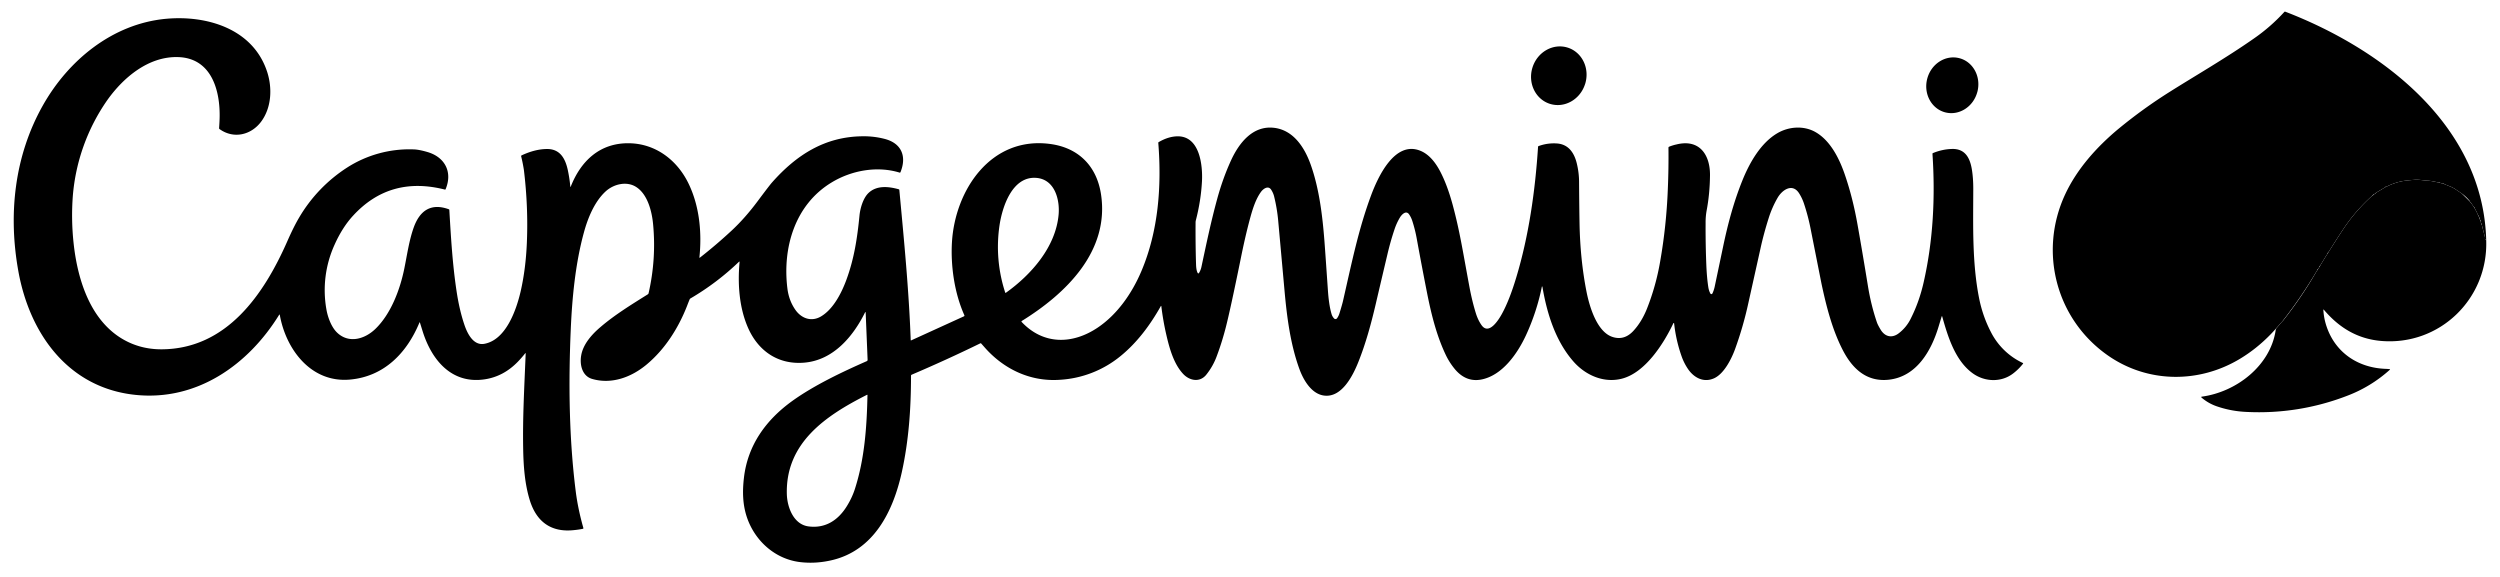
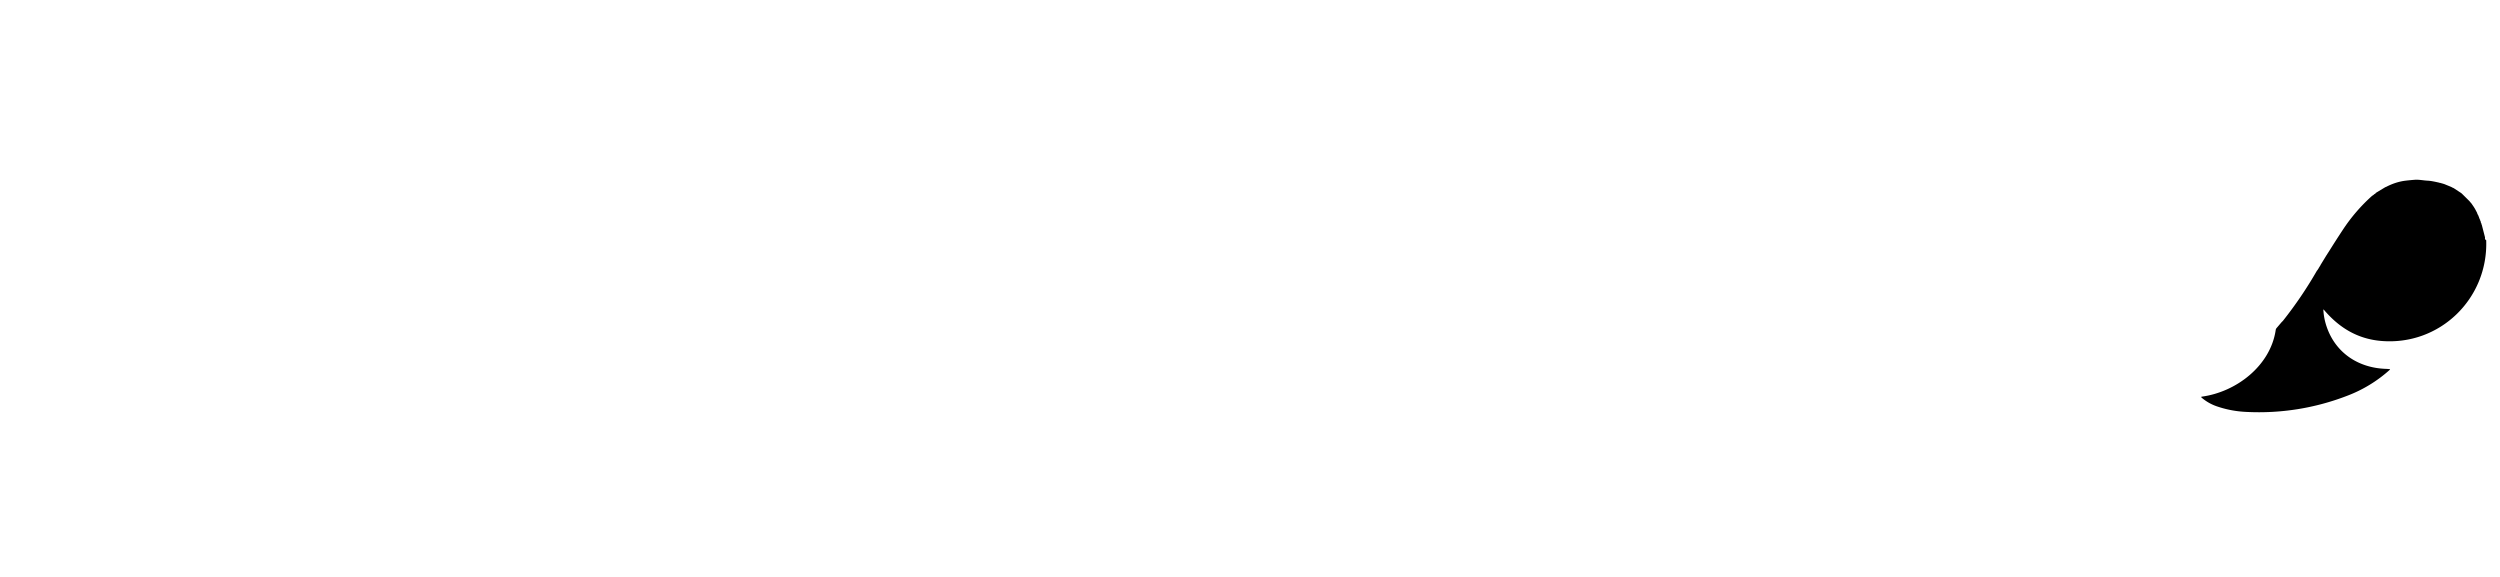
<svg xmlns="http://www.w3.org/2000/svg" width="91" height="21" fill="none">
-   <path fill="currentColor" d="M90.498 8.745a.08.08 0 0 1-.045-.082q.008-.022 0-.03l-.115-.445q.007-.033-.014-.05a.1.1 0 0 1-.023-.057q0-.02-.007-.03.002-.035-.017-.05a.05.05 0 0 1-.018-.036q.008-.027-.022-.063-.02-.014-.011-.026.003-.025-.019-.04a.2.2 0 0 1-.04-.088l-.084-.16q-.008-.003-.01-.013.012-.021-.023-.038l-.09-.13a.1.1 0 0 0-.042-.049l-.031-.038.03.024h.001v-.001a1.4 1.4 0 0 0-.314-.303l-.274-.182q-.007-.015-.03-.017a.14.14 0 0 1-.049-.024.04.04 0 0 0-.029-.014l-.244-.1q-.027-.028-.05-.016l-.105-.03q-.01-.016-.04-.009c-.139-.031-.289-.066-.423-.072-.153-.007-.306-.044-.463-.032q-.274.022-.411.043a2.1 2.1 0 0 0-.63.215q-.011-.022-.032.012l-.349.21-.044.04-.005.003a.15.15 0 0 0-.079.059 6.3 6.3 0 0 0-1.062 1.23q-.262.395-.51.796a.24.24 0 0 0-.07.108q0 .011-.012.016l-.228.373-.001.008a.16.16 0 0 0-.057.09q-.009.03-.025.038-.03.016-.036.058l-.007.005a17 17 0 0 1-1.258 1.845v.004l.002.002h.003l.01-.018-.043.043q-.276.318-.4.444-.51.525-1.11.888c-1.5.908-3.368.893-4.814-.116-1.886-1.316-2.529-3.77-1.56-5.858.43-.927 1.145-1.726 1.94-2.389a18 18 0 0 1 1.874-1.353c.91-.574 2.062-1.239 3.067-1.944a6.5 6.5 0 0 0 1.1-.962.03.03 0 0 1 .035-.008c3.528 1.358 7.208 4.145 7.313 8.319M19.12 12.857a4 4 0 0 1-.264.303q-.519.54-1.203.646c-1.211.187-1.936-.697-2.265-1.735l-.105-.337-.005-.002-.005.001-.004.005c-.46 1.114-1.29 1.969-2.535 2.079-1.417.125-2.33-1.106-2.55-2.358l-.003-.005a.01.01 0 0 0-.013-.003l-.005.005c-1.126 1.828-3.002 3.151-5.238 2.917-2.42-.253-3.843-2.198-4.258-4.507-.373-2.075-.14-4.185.884-6.012C2.48 2.196 4.096.864 6.045.684c1.487-.135 3.166.36 3.679 1.93.192.59.162 1.301-.217 1.812-.364.49-1.002.643-1.517.271a.04.04 0 0 1-.015-.032q.014-.195.019-.359c.028-1.003-.289-2.194-1.516-2.228-1.072-.03-1.985.74-2.572 1.565A7.1 7.1 0 0 0 2.65 7.145a9.4 9.4 0 0 0 .027 1.686c.134 1.274.568 2.756 1.73 3.477q.665.411 1.481.407c2.366-.014 3.722-2.002 4.573-3.94q.237-.536.426-.853a5.44 5.44 0 0 1 1.75-1.824 4.2 4.2 0 0 1 2.42-.66q.195.005.51.098c.632.188.914.732.652 1.354a.02.02 0 0 1-.024.011q-2.003-.51-3.343.95-.393.427-.678 1.066a4 4 0 0 0-.295 2.332c.048.288.178.651.388.855.42.407.998.249 1.39-.125.572-.547.905-1.44 1.06-2.204.1-.49.175-1.03.344-1.499.22-.61.626-.895 1.275-.659a.03.03 0 0 1 .02.028c.059 1.021.116 1.977.264 2.96q.101.673.28 1.205c.103.31.322.779.729.705.788-.142 1.166-1.232 1.323-1.91q.186-.814.226-1.773.054-1.31-.108-2.644a6 6 0 0 0-.1-.5.03.03 0 0 1 .014-.031q.488-.229.922-.233c.492-.005.677.364.765.78a5 5 0 0 1 .089.595l.005.003.006-.001.003-.004c.367-.936 1.056-1.594 2.114-1.583.973.01 1.765.612 2.18 1.478.394.817.485 1.782.39 2.681l.001.005.003.004h.01q.612-.478 1.176-1.004.473-.442.927-1.05.434-.582.53-.69c.887-1.001 1.918-1.66 3.276-1.677a3 3 0 0 1 .828.097c.613.162.8.64.568 1.21a.026.026 0 0 1-.032.015c-.818-.252-1.75-.08-2.469.355-1.345.81-1.8 2.385-1.614 3.869q.056.44.294.777c.223.314.587.438.93.233.45-.268.75-.859.927-1.345.277-.756.392-1.505.472-2.325.026-.268.133-.639.332-.826.295-.277.716-.237 1.096-.132a.031.031 0 0 1 .023.027c.17 1.826.348 3.638.414 5.464a.01.01 0 0 0 .006.01l.005.001.006-.001 1.921-.876a.03.03 0 0 0 .015-.04c-.367-.816-.501-1.813-.452-2.653.111-1.905 1.421-3.875 3.587-3.579 1.024.14 1.682.807 1.838 1.825.32 2.084-1.282 3.626-2.884 4.617a.02.02 0 0 0-.01.016v.01l.005.008c.794.842 1.856.825 2.777.202.72-.487 1.248-1.26 1.583-2.051.62-1.463.74-3.097.615-4.664a.03.03 0 0 1 .016-.033q.36-.21.698-.21c.794.003.906 1.05.876 1.636q-.038.71-.225 1.429a.3.3 0 0 0-.008.065q-.006.803.017 1.529c.003.084.011.236.063.32l.008.008a.03.03 0 0 0 .024 0l.01-.008a.7.7 0 0 0 .093-.235c.199-.931.343-1.625.573-2.47q.204-.746.502-1.397c.291-.634.794-1.285 1.58-1.185.7.09 1.1.721 1.319 1.335.309.866.429 1.846.502 2.793q.032.423.124 1.76.036.55.13.873a.4.4 0 0 0 .1.18.07.07 0 0 0 .103-.008.6.6 0 0 0 .09-.183q.102-.33.13-.456c.328-1.436.564-2.6 1.012-3.813.245-.664.858-2.03 1.802-1.647.329.133.56.444.722.752q.255.488.449 1.196c.264.975.366 1.667.618 3.02q.098.517.231.946.08.255.21.437c.268.374.624-.204.741-.418q.27-.49.52-1.322c.455-1.507.69-3.148.793-4.753q0-.01.006-.018a.03.03 0 0 1 .015-.011 1.6 1.6 0 0 1 .678-.094c.408.034.618.336.712.728q.08.331.082.657.006.908.017 1.52.024 1.33.256 2.5c.102.512.37 1.443.936 1.634q.435.147.773-.223.296-.323.487-.797a8.6 8.6 0 0 0 .482-1.72q.228-1.297.28-2.641a28 28 0 0 0 .023-1.507.04.04 0 0 1 .02-.032 1.6 1.6 0 0 1 .275-.085c.831-.205 1.225.374 1.217 1.128q-.007.676-.125 1.293a2.4 2.4 0 0 0-.035.434 33 33 0 0 0 .028 1.577q.02.438.07.76.022.141.077.237a.04.04 0 0 0 .056.014.04.04 0 0 0 .015-.015q.046-.09.081-.233l.312-1.484c.179-.85.387-1.62.697-2.392.261-.65.667-1.366 1.269-1.723.42-.25.97-.289 1.398-.043.551.316.878.987 1.08 1.591q.278.819.447 1.776.176.988.38 2.243.114.696.327 1.319.033.094.136.264c.15.246.394.316.637.144a1.5 1.5 0 0 0 .468-.571q.3-.598.458-1.296c.35-1.535.426-3.114.322-4.679a.03.03 0 0 1 .018-.029q.342-.141.695-.15c.47-.012.645.318.716.717q.057.325.056.751c-.004 1.345-.042 2.665.208 3.945q.13.665.43 1.243a2.48 2.48 0 0 0 1.173 1.138l.004.007v.008l-.004.008a2 2 0 0 1-.353.35c-.428.334-1.03.32-1.473.003-.645-.462-.91-1.34-1.117-2.077l-.003-.004-.005-.002q-.003 0-.005.002l-.004.004-.118.388c-.264.872-.798 1.806-1.805 1.918-.813.09-1.332-.405-1.679-1.08-.383-.744-.596-1.582-.775-2.422l-.387-1.952a7.5 7.5 0 0 0-.255-.973 1.7 1.7 0 0 0-.17-.355c-.242-.384-.616-.131-.785.162a3.7 3.7 0 0 0-.326.743q-.18.57-.294 1.09l-.44 1.98a13 13 0 0 1-.496 1.716c-.135.36-.398.874-.75 1.037-.38.175-.742-.015-.962-.346a2 2 0 0 1-.215-.422 5.3 5.3 0 0 1-.283-1.23l-.004-.008-.008-.004-.009.001-.006.007c-.354.746-1.025 1.804-1.88 2.02-.654.165-1.315-.123-1.756-.624-.654-.744-.967-1.75-1.132-2.726l-.003-.005-.006-.002a.01.01 0 0 0-.01.007 8 8 0 0 1-.582 1.776c-.305.654-.84 1.429-1.585 1.596q-.57.128-.986-.354a2.5 2.5 0 0 1-.325-.493c-.334-.687-.525-1.434-.678-2.181a140 140 0 0 1-.392-2.057 5 5 0 0 0-.17-.686.9.9 0 0 0-.121-.242c-.114-.145-.265.02-.329.125a2.2 2.2 0 0 0-.203.451q-.144.43-.253.897-.291 1.23-.423 1.8c-.17.724-.36 1.426-.632 2.107-.194.486-.603 1.321-1.261 1.223-.454-.067-.742-.572-.884-.96-.328-.898-.457-1.893-.543-2.855l-.23-2.542a6 6 0 0 0-.15-.894.8.8 0 0 0-.118-.257c-.107-.136-.273-.018-.352.086-.19.254-.305.613-.389.918-.145.527-.262 1.06-.361 1.552q-.374 1.835-.54 2.479-.14.54-.319 1.018a2.4 2.4 0 0 1-.398.708c-.238.282-.605.204-.832-.038-.334-.357-.493-.896-.617-1.439a10 10 0 0 1-.18-1.036l-.005-.002h-.006l-.004.004c-.385.683-.855 1.323-1.469 1.823a3.83 3.83 0 0 1-2.22.863c-1.062.072-2.029-.387-2.726-1.18l-.124-.14a.03.03 0 0 0-.035-.007q-1.221.597-2.497 1.141a.04.04 0 0 0-.024.036c0 1.195-.083 2.377-.337 3.52-.315 1.42-1.016 2.85-2.569 3.201q-.567.129-1.115.066c-.924-.104-1.67-.777-1.958-1.65-.15-.457-.16-.923-.103-1.417.136-1.187.797-2.106 1.76-2.8.803-.577 1.828-1.06 2.713-1.45a.05.05 0 0 0 .029-.047l-.071-1.726-.002-.007-.006-.004-.008.001-.004.005c-.437.884-1.158 1.743-2.21 1.833-.942.082-1.664-.41-2.04-1.242-.331-.736-.395-1.609-.319-2.426l-.001-.006-.005-.004h-.006l-.006.002a9.4 9.4 0 0 1-1.77 1.339.07.07 0 0 0-.03.034q-.045.108-.097.245c-.317.806-.803 1.574-1.475 2.132-.555.46-1.267.723-1.974.52-.364-.104-.463-.513-.401-.86.07-.404.38-.755.692-1.021.524-.45 1.119-.815 1.733-1.2a.07.07 0 0 0 .028-.041q.285-1.25.163-2.52c-.046-.476-.205-1.092-.625-1.352-.343-.213-.812-.1-1.105.17-.406.375-.65.979-.79 1.5-.308 1.127-.427 2.366-.477 3.539-.084 1.952-.062 3.929.18 5.862q.08.645.28 1.348a.024.024 0 0 1-.016.029 3 3 0 0 1-.325.048c-.83.091-1.36-.3-1.605-1.073-.191-.608-.236-1.28-.246-1.915-.018-1.128.035-2.05.092-3.444l-.002-.006-.004-.004h-.006zm17.493-2.199c.921-.656 1.813-1.664 1.92-2.84.05-.542-.134-1.28-.798-1.342-.89-.081-1.258 1.06-1.356 1.751a5.35 5.35 0 0 0 .213 2.429l.006.004a.02.02 0 0 0 .015-.002M31.56 14.37c-1.488.752-2.971 1.74-2.919 3.62.014.474.245 1.096.782 1.17.622.085 1.095-.227 1.413-.753q.185-.303.285-.617c.35-1.093.431-2.246.455-3.41l-.001-.005-.004-.004-.006-.002zM57.698 3.059c.178-.566-.106-1.159-.635-1.326-.529-.166-1.102.157-1.28.722s.106 1.158.634 1.325c.53.167 1.102-.156 1.28-.721M71.976 3.345c.143-.544-.148-1.093-.652-1.226s-1.028.2-1.172.744.148 1.093.651 1.226c.504.133 1.029-.2 1.172-.744" />
  <path fill="currentColor" d="M88.783 6.648q.017.01.04.009l.105.03.05.016.244.1a.1.1 0 0 0 .03.014q.02.017.049.024l.029.017.274.182.283.28.031.038.043.049.089.13.023.038q.002.01.01.014l.084.159q.01.046.04.087a.1.1 0 0 0 .019.041q-.009.011.011.026a.1.1 0 0 0 .022.063q0 .021.018.035 0 .037.017.051l.007.03a.1.1 0 0 0 .023.057.1.1 0 0 0 .014.05l.115.446q.003.015 0 .029a.08.08 0 0 0 .045.082c.075 2.13-1.694 3.847-3.826 3.665-.861-.074-1.535-.485-2.087-1.14l-.005-.003h-.005l-.004.004-.001.005q.017.322.125.63c.329.947 1.154 1.484 2.14 1.52a2 2 0 0 1 .158.012l.004.006v.006l-.004.006a4.9 4.9 0 0 1-1.555.95 8.9 8.9 0 0 1-3.666.588 3.8 3.8 0 0 1-1.09-.207 1.7 1.7 0 0 1-.552-.32l-.004-.008a.02.02 0 0 1 .005-.017l.008-.003c1.257-.167 2.505-1.12 2.697-2.427a.14.14 0 0 1 .031-.07l.186-.218.044-.043q.69-.87 1.242-1.833l.007-.005a.2.2 0 0 0 .036-.058q.017-.01.025-.038l.057-.09.001-.008.228-.373q.012-.005.011-.016l.07-.108q.25-.401.511-.796a6.3 6.3 0 0 1 1.062-1.23.3.3 0 0 0 .079-.059l.005-.003q.048-.02.044-.04l.349-.21.032-.012q.312-.162.63-.215.136-.021.411-.043c.157-.012.31.025.463.032.134.006.284.041.423.072" />
</svg>